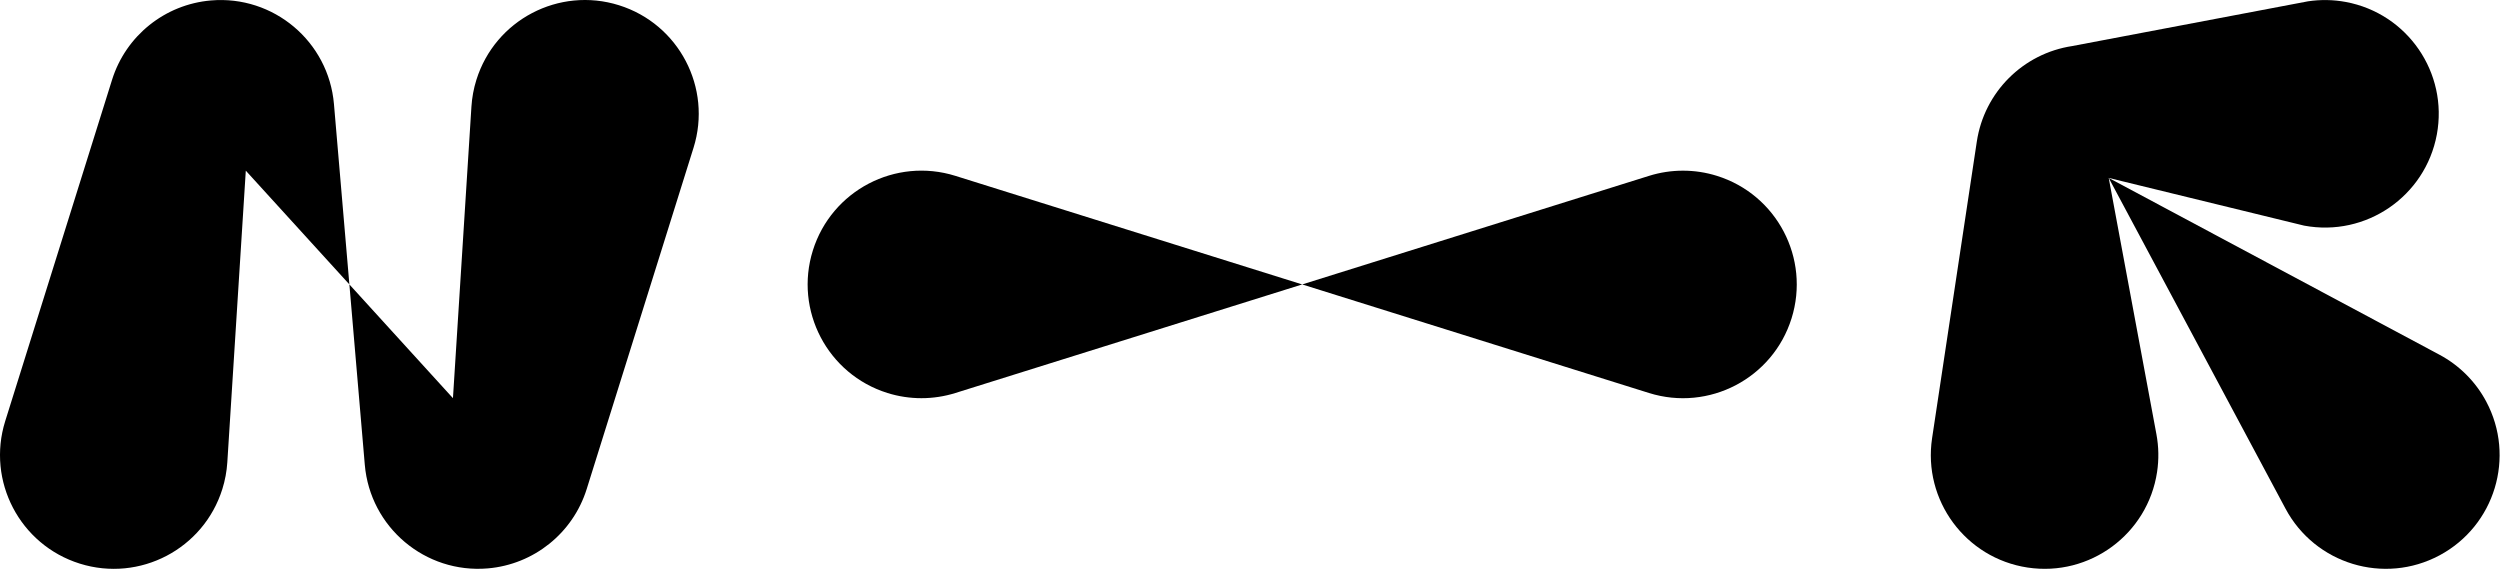
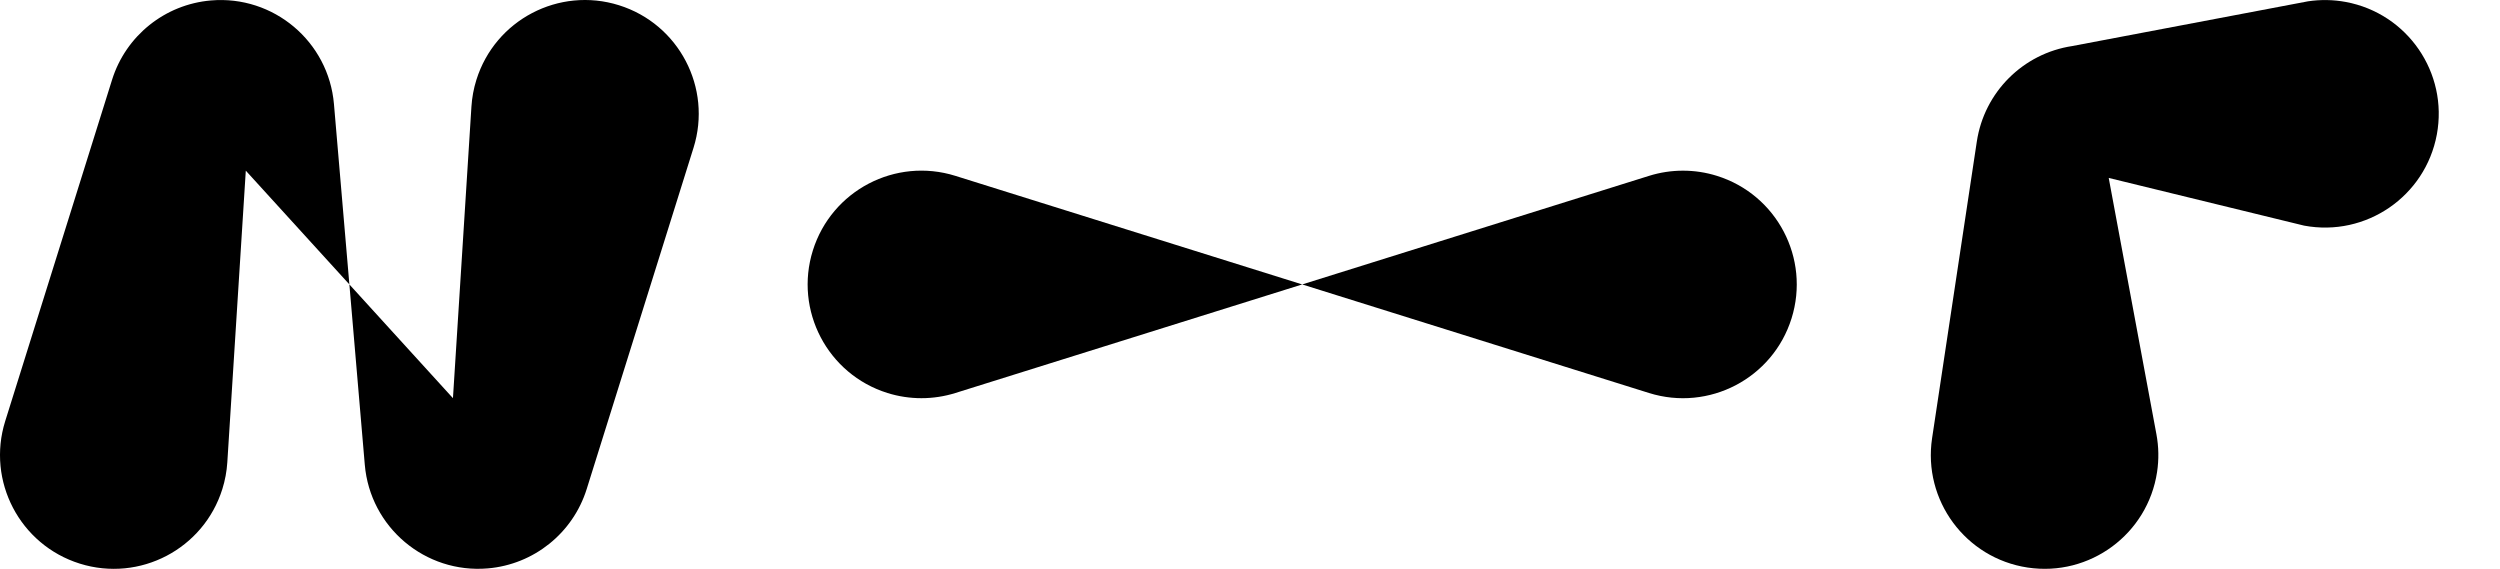
<svg xmlns="http://www.w3.org/2000/svg" width="2838" height="646" viewBox="0 0 2838 646" fill="none">
  <path d="M5.933 478.003L127.203 90.603C142.863 40.573 187.213 4.983 239.443 0.513C310.503 -5.567 373.033 47.123 379.113 118.183L396.613 322.883L514.193 452.013L535.173 121.003C535.823 110.673 537.723 100.463 540.813 90.593C562.123 22.533 634.563 -15.377 702.633 5.933C770.693 27.243 808.603 99.683 787.293 167.753L666.023 555.153C650.363 605.183 606.013 640.773 553.783 645.243C482.723 651.323 420.193 598.633 414.113 527.573L396.613 322.873L279.033 193.743L258.053 524.753C257.403 535.083 255.503 545.293 252.413 555.163C231.103 623.223 158.663 661.133 90.593 639.823C22.533 618.513 -15.377 546.073 5.933 478.003Z" fill="black" />
  <path d="M1478.26 322.883L1084.58 199.643C1016.52 178.333 944.073 216.243 922.763 284.303C901.453 352.363 939.363 424.813 1007.42 446.123C1032.54 453.983 1059.46 453.983 1084.58 446.123L1478.26 322.883Z" fill="black" />
  <path d="M1478.26 322.883L1871.94 446.123C1940 467.433 2012.45 429.523 2033.76 361.463C2055.07 293.403 2017.16 220.953 1949.1 199.643C1923.98 191.783 1897.06 191.783 1871.94 199.643L1478.26 322.883Z" fill="black" />
  <path d="M2766.28 152.813C2779.33 82.703 2733.07 15.283 2662.95 2.233C2648.8 -0.397 2634.3 -0.647 2620.07 1.493L2352.52 52.253C2296.5 60.703 2252.53 104.673 2244.08 160.693L2193.32 497.333C2182.69 567.853 2231.24 633.643 2301.76 644.283C2372.28 654.913 2438.07 606.363 2448.71 535.843C2450.86 521.603 2450.61 507.113 2447.97 492.963L2393.81 201.983L2615.69 256.143C2685.81 269.193 2753.22 222.933 2766.27 152.813H2766.28Z" fill="black" />
-   <path d="M2822.3 455.703C2810.26 433.183 2791.82 414.733 2769.29 402.693L2393.81 201.973L2594.53 577.453C2628.15 640.353 2706.4 664.083 2769.29 630.463C2832.19 596.843 2855.92 518.593 2822.3 455.703Z" fill="black" />
</svg>